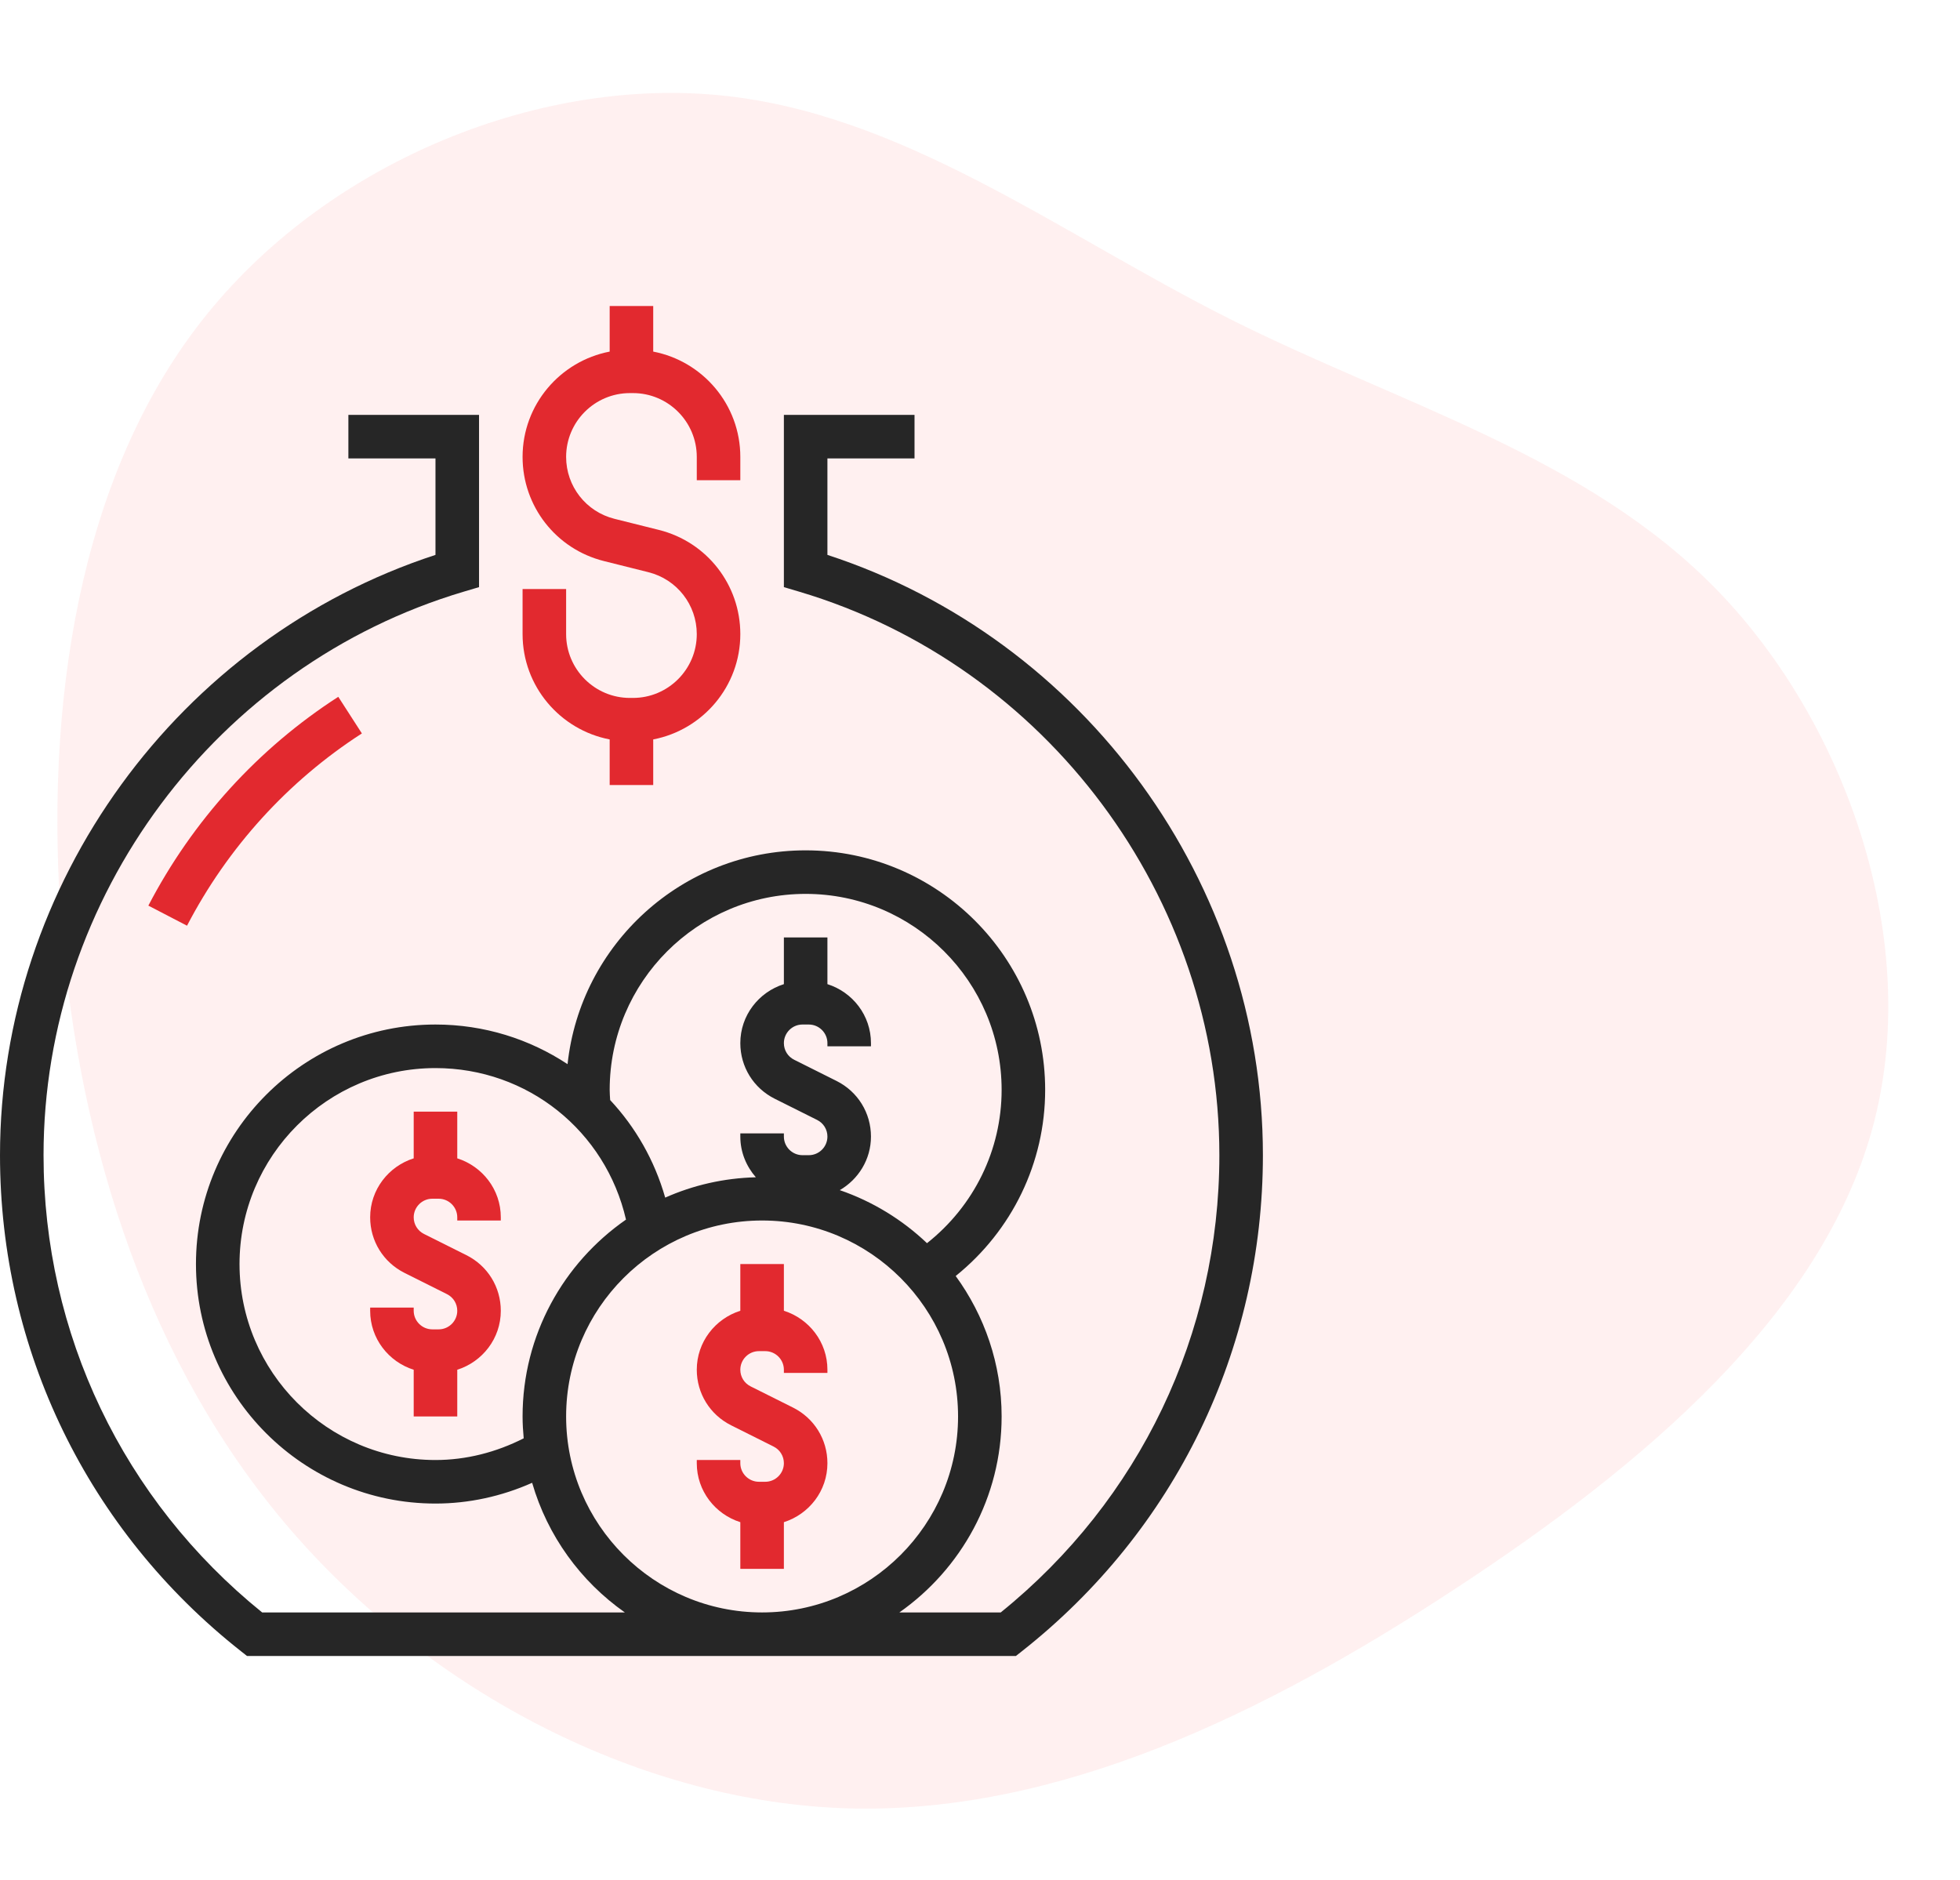
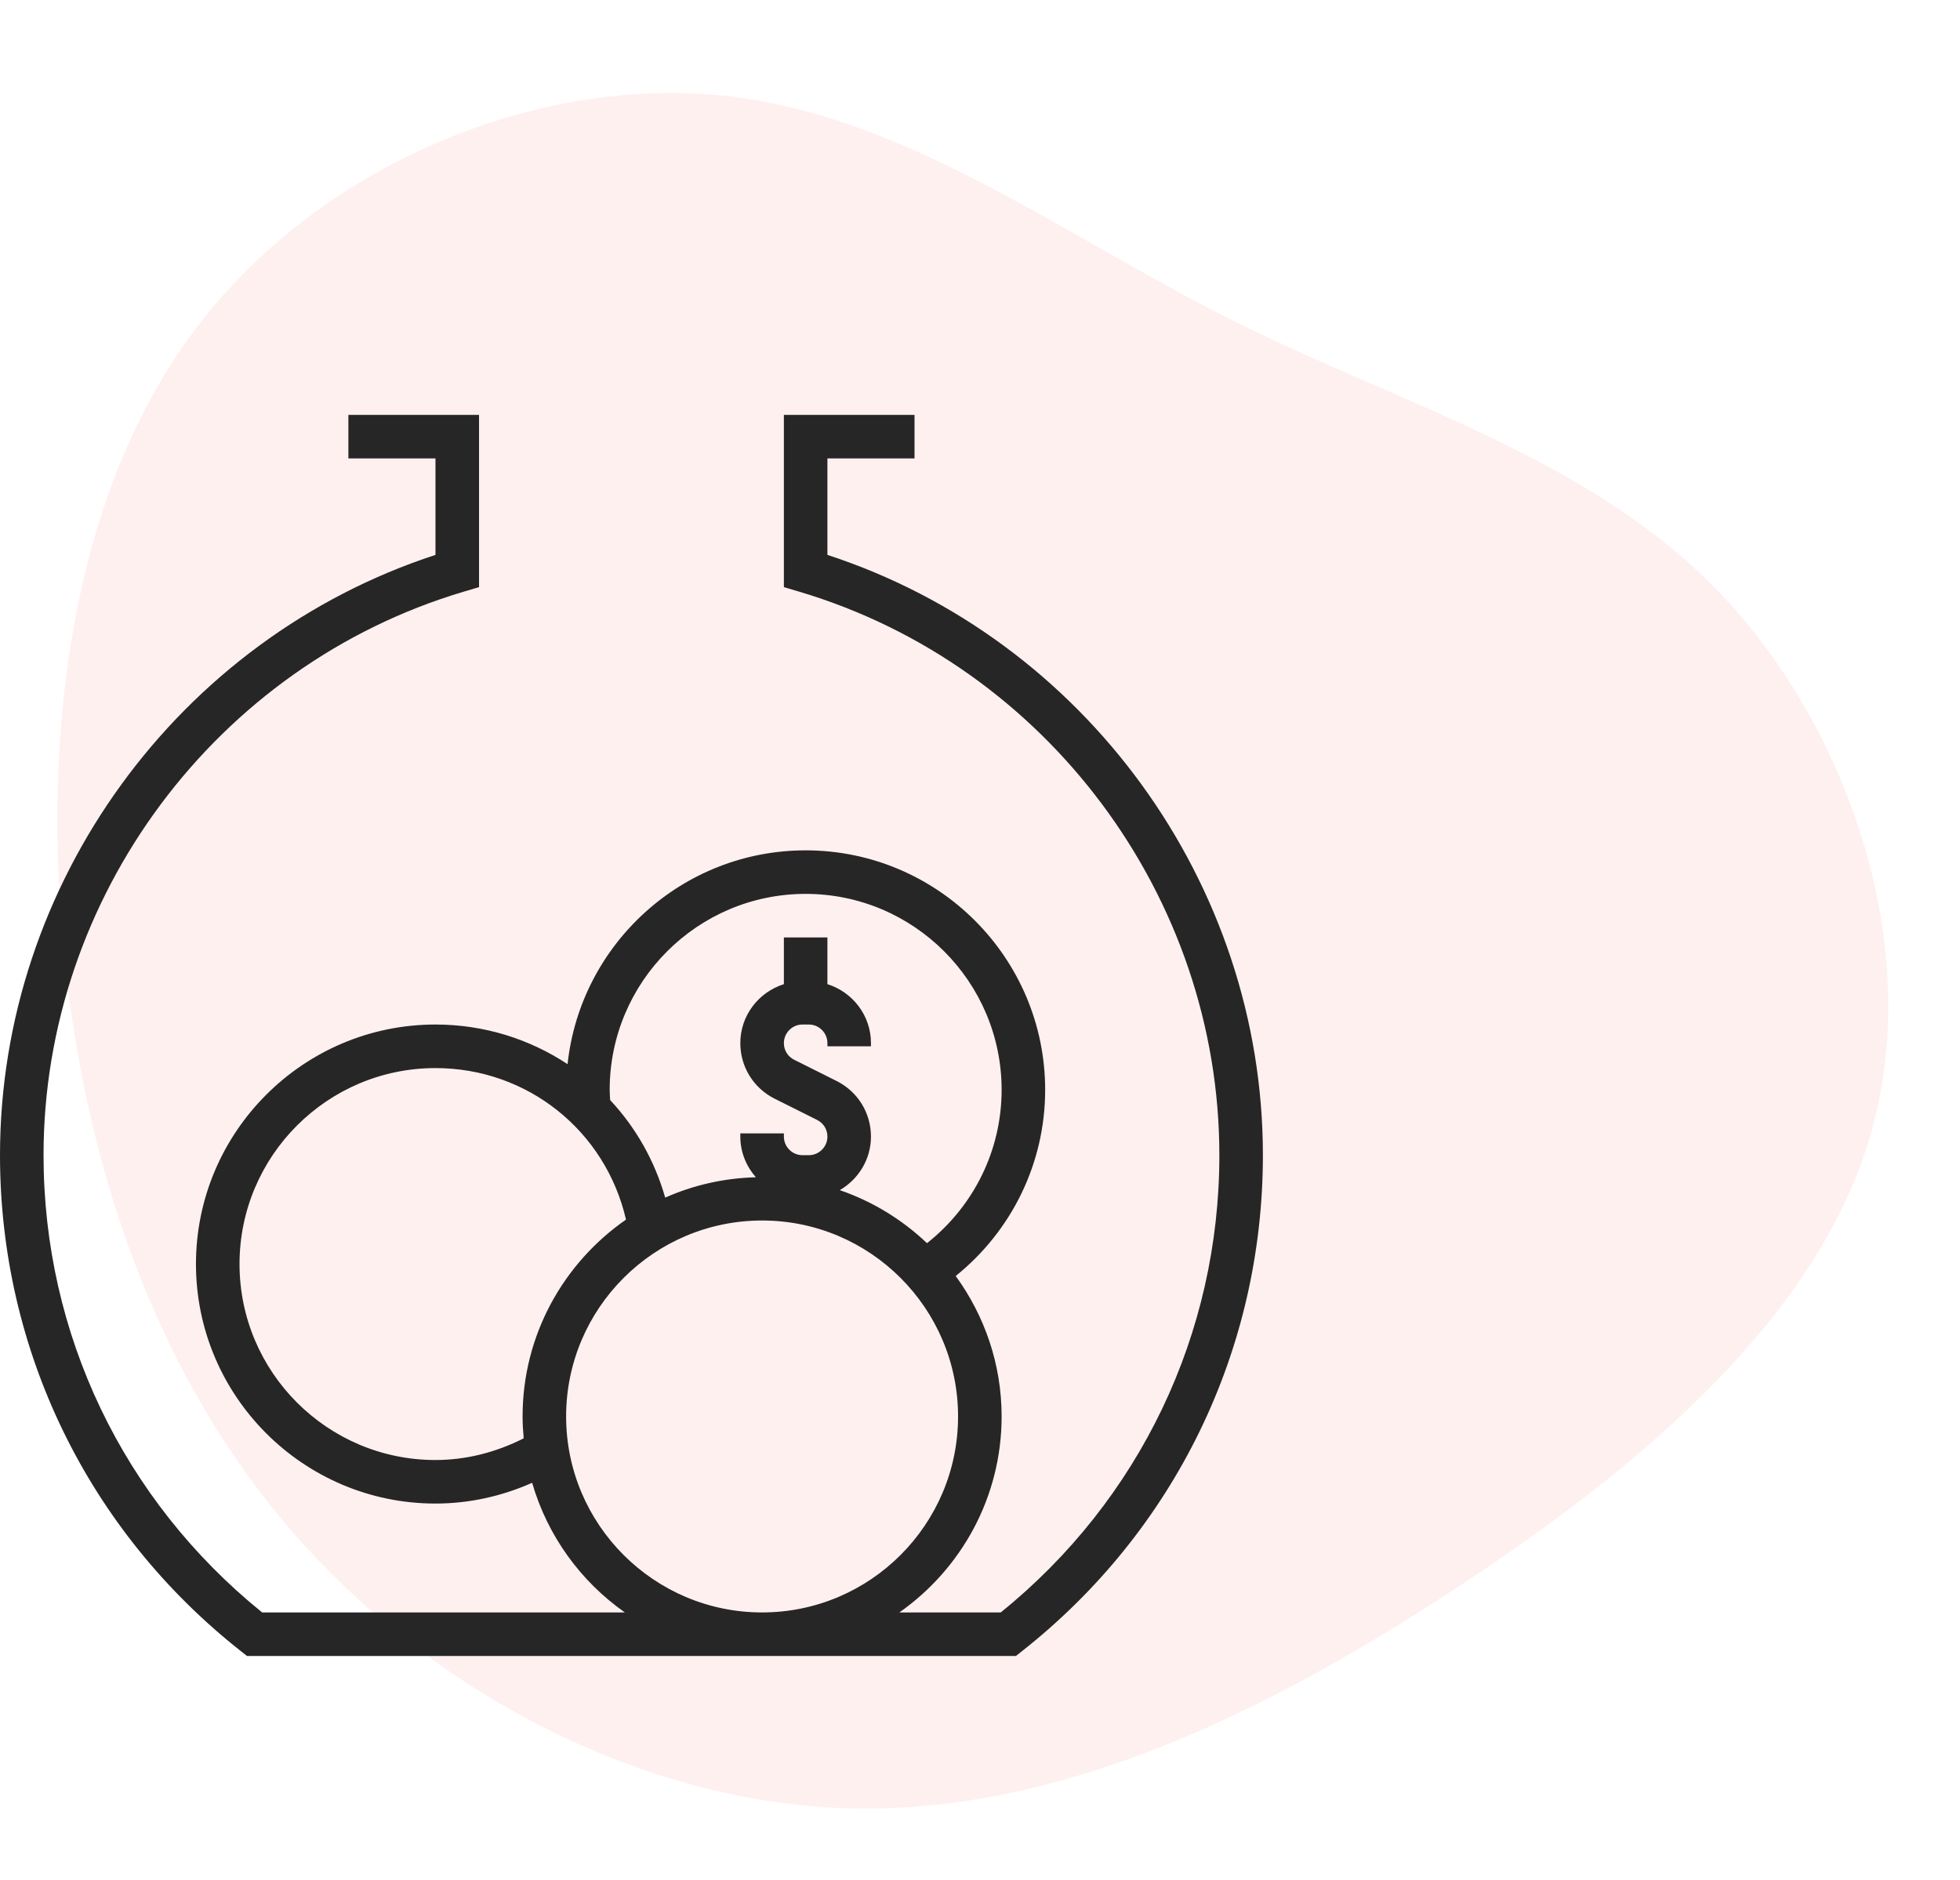
<svg xmlns="http://www.w3.org/2000/svg" width="98px" height="94px" viewBox="0 0 98 94" version="1.1">
  <title>Cloud Cost</title>
  <g id="APPROVED-DESIGN" stroke="none" stroke-width="1" fill="none" fill-rule="evenodd">
    <g id="QB_Homepage-Cloud_Second-Template" transform="translate(-941, -2387)" fill-rule="nonzero">
      <g id="Group-11" transform="translate(175, 1924)">
        <g id="Group-5" transform="translate(736, 433)">
          <g id="Cloud-Cost" transform="translate(30, 30)">
            <path d="M82.041,10.452 C89.447,17.112 93.032,27.896 91.539,37.001 C90.047,46.106 83.497,53.496 78.602,61.743 C73.707,69.99 70.504,79.114 63.335,85.153 C56.147,91.193 44.974,94.167 35.949,90.992 C26.905,87.817 20.009,78.511 14.44,68.549 C8.854,58.586 4.632,48.003 5.615,37.639 C6.616,27.275 12.857,17.13 21.482,10.689 C30.108,4.248 41.153,1.512 52.271,1.384 C63.407,1.274 74.635,3.792 82.041,10.452 Z" id="Path" fill="#FFCCCD" opacity="0.3" transform="translate(48.672, 46.83) rotate(-94) translate(-48.672, -46.83) " />
            <g id="commerce-and-shopping-(2)" transform="translate(0, 15.3)">
-               <path d="M30.484,21.672 L30.484,23.952 L32.661,23.952 L32.661,21.672 C35.138,21.196 37.016,19.02 37.016,16.406 C37.016,13.938 35.344,11.797 32.951,11.198 L30.723,10.641 C29.3,10.285 28.306,9.012 28.306,7.546 C28.306,5.785 29.737,4.355 31.497,4.355 L31.649,4.355 C33.408,4.355 34.839,5.785 34.839,7.546 L34.839,8.71 L37.016,8.71 L37.016,7.546 C37.016,4.933 35.138,2.757 32.661,2.28 L32.661,-3.86787366e-15 L30.484,-3.86787366e-15 L30.484,2.28 C28.007,2.756 26.129,4.932 26.129,7.546 C26.129,10.014 27.801,12.154 30.194,12.753 L32.422,13.311 C33.845,13.667 34.839,14.939 34.839,16.407 C34.839,18.166 33.408,19.597 31.648,19.597 L31.496,19.597 C29.737,19.597 28.306,18.166 28.306,16.406 L28.306,14.153 L26.129,14.153 L26.129,16.406 C26.129,19.019 28.007,21.196 30.484,21.672 L30.484,21.672 Z" id="Path" fill="#E2292F" />
              <path d="M41.371,12.445 L41.371,7.621 L45.726,7.621 L45.726,5.444 L39.194,5.444 L39.194,14.057 L39.972,14.288 C52.333,17.97 60.968,29.554 60.968,42.46 C60.968,51.393 56.99,59.704 50.037,65.323 L44.969,65.323 C48.055,63.154 50.081,59.574 50.081,55.524 C50.081,52.899 49.222,50.477 47.785,48.501 C50.598,46.235 52.258,42.844 52.258,39.194 C52.258,32.591 46.885,27.218 40.282,27.218 C34.113,27.218 29.022,31.908 28.378,37.909 C26.48,36.655 24.211,35.927 21.774,35.927 C15.171,35.927 9.798,41.3 9.798,47.903 C9.798,54.506 15.171,59.879 21.774,59.879 C23.44,59.879 25.084,59.519 26.607,58.841 C27.375,61.496 29.033,63.77 31.242,65.323 L13.108,65.323 C6.156,59.704 2.177,51.393 2.177,42.46 C2.177,29.554 10.812,17.97 23.173,14.288 L23.952,14.057 L23.952,5.444 L17.419,5.444 L17.419,7.621 L21.774,7.621 L21.774,12.445 C8.913,16.645 7.73574732e-15,28.87 7.73574732e-15,42.46 C7.73574732e-15,52.189 4.393,61.23 12.053,67.266 L12.35,67.5 L50.796,67.5 L51.092,67.266 C58.752,61.23 63.145,52.189 63.145,42.46 C63.145,28.87 54.232,16.645 41.371,12.445 Z M40.282,29.395 C45.686,29.395 50.081,33.79 50.081,39.194 C50.081,42.208 48.694,45.006 46.35,46.86 C45.116,45.686 43.634,44.774 41.989,44.208 C42.917,43.669 43.548,42.676 43.548,41.53 C43.548,40.345 42.891,39.282 41.83,38.75 L39.709,37.689 C39.391,37.531 39.194,37.212 39.194,36.857 C39.194,36.345 39.612,35.927 40.123,35.927 L40.44,35.927 C40.953,35.927 41.371,36.345 41.371,36.857 L41.371,37.016 L43.548,37.016 L43.548,36.857 C43.548,35.469 42.628,34.305 41.371,33.908 L41.371,31.573 L39.194,31.573 L39.194,33.908 C37.936,34.306 37.016,35.47 37.016,36.857 C37.016,38.042 37.674,39.105 38.734,39.637 L40.856,40.698 C41.174,40.856 41.371,41.175 41.371,41.53 C41.371,42.042 40.953,42.46 40.441,42.46 L40.124,42.46 C39.612,42.46 39.194,42.042 39.194,41.53 L39.194,41.371 L37.016,41.371 L37.016,41.53 C37.016,42.312 37.316,43.018 37.793,43.565 C36.183,43.606 34.653,43.963 33.26,44.582 C32.728,42.717 31.774,41.059 30.508,39.704 C30.498,39.534 30.484,39.367 30.484,39.194 C30.484,33.79 34.879,29.395 40.282,29.395 L40.282,29.395 Z M21.774,57.702 C16.371,57.702 11.976,53.306 11.976,47.903 C11.976,42.5 16.371,38.105 21.774,38.105 C26.384,38.105 30.28,41.252 31.3,45.681 C28.18,47.846 26.129,51.448 26.129,55.524 C26.129,55.893 26.152,56.257 26.185,56.617 C24.812,57.315 23.307,57.702 21.774,57.702 Z M28.306,55.524 C28.306,50.121 32.702,45.726 38.105,45.726 C43.508,45.726 47.903,50.121 47.903,55.524 C47.903,60.927 43.508,65.323 38.105,65.323 C32.702,65.323 28.306,60.927 28.306,55.524 Z" id="Shape" fill="#262626" />
-               <path d="M18.094,21.372 L16.914,19.541 C12.911,22.12 9.629,25.732 7.418,29.982 L9.351,30.986 C11.386,27.071 14.409,23.747 18.094,21.372 L18.094,21.372 Z" id="Path" fill="#E2292F" />
-               <path d="M39.194,50.239 L39.194,47.903 L37.016,47.903 L37.016,50.239 C35.759,50.637 34.839,51.801 34.839,53.188 C34.839,54.372 35.496,55.436 36.557,55.967 L38.679,57.029 C38.996,57.187 39.194,57.506 39.194,57.861 C39.194,58.372 38.775,58.79 38.264,58.79 L37.947,58.79 C37.434,58.79 37.016,58.372 37.016,57.861 L37.016,57.702 L34.839,57.702 L34.839,57.861 C34.839,59.249 35.759,60.412 37.016,60.81 L37.016,63.145 L39.194,63.145 L39.194,60.81 C40.451,60.411 41.371,59.248 41.371,57.861 C41.371,56.676 40.713,55.612 39.653,55.081 L37.531,54.02 C37.213,53.862 37.016,53.543 37.016,53.188 C37.016,52.676 37.434,52.258 37.946,52.258 L38.263,52.258 C38.775,52.258 39.194,52.676 39.194,53.188 L39.194,53.347 L41.371,53.347 L41.371,53.188 C41.371,51.801 40.451,50.637 39.194,50.239 Z" id="Path" fill="#E2292F" />
-               <path d="M22.863,42.618 L22.863,40.282 L20.685,40.282 L20.685,42.618 C19.428,43.016 18.508,44.18 18.508,45.567 C18.508,46.751 19.166,47.815 20.226,48.346 L22.348,49.408 C22.666,49.566 22.863,49.885 22.863,50.24 C22.863,50.751 22.445,51.169 21.933,51.169 L21.616,51.169 C21.104,51.169 20.685,50.751 20.685,50.24 L20.685,50.081 L18.508,50.081 L18.508,50.24 C18.508,51.628 19.428,52.792 20.685,53.189 L20.685,55.524 L22.863,55.524 L22.863,53.189 C24.12,52.79 25.04,51.627 25.04,50.24 C25.04,49.055 24.383,47.991 23.322,47.46 L21.2,46.399 C20.883,46.241 20.685,45.922 20.685,45.567 C20.685,45.055 21.104,44.637 21.615,44.637 L21.932,44.637 C22.445,44.637 22.863,45.055 22.863,45.567 L22.863,45.726 L25.04,45.726 L25.04,45.567 C25.04,44.18 24.12,43.016 22.863,42.618 Z" id="Path" fill="#E2292F" />
            </g>
          </g>
        </g>
      </g>
    </g>
  </g>
</svg>